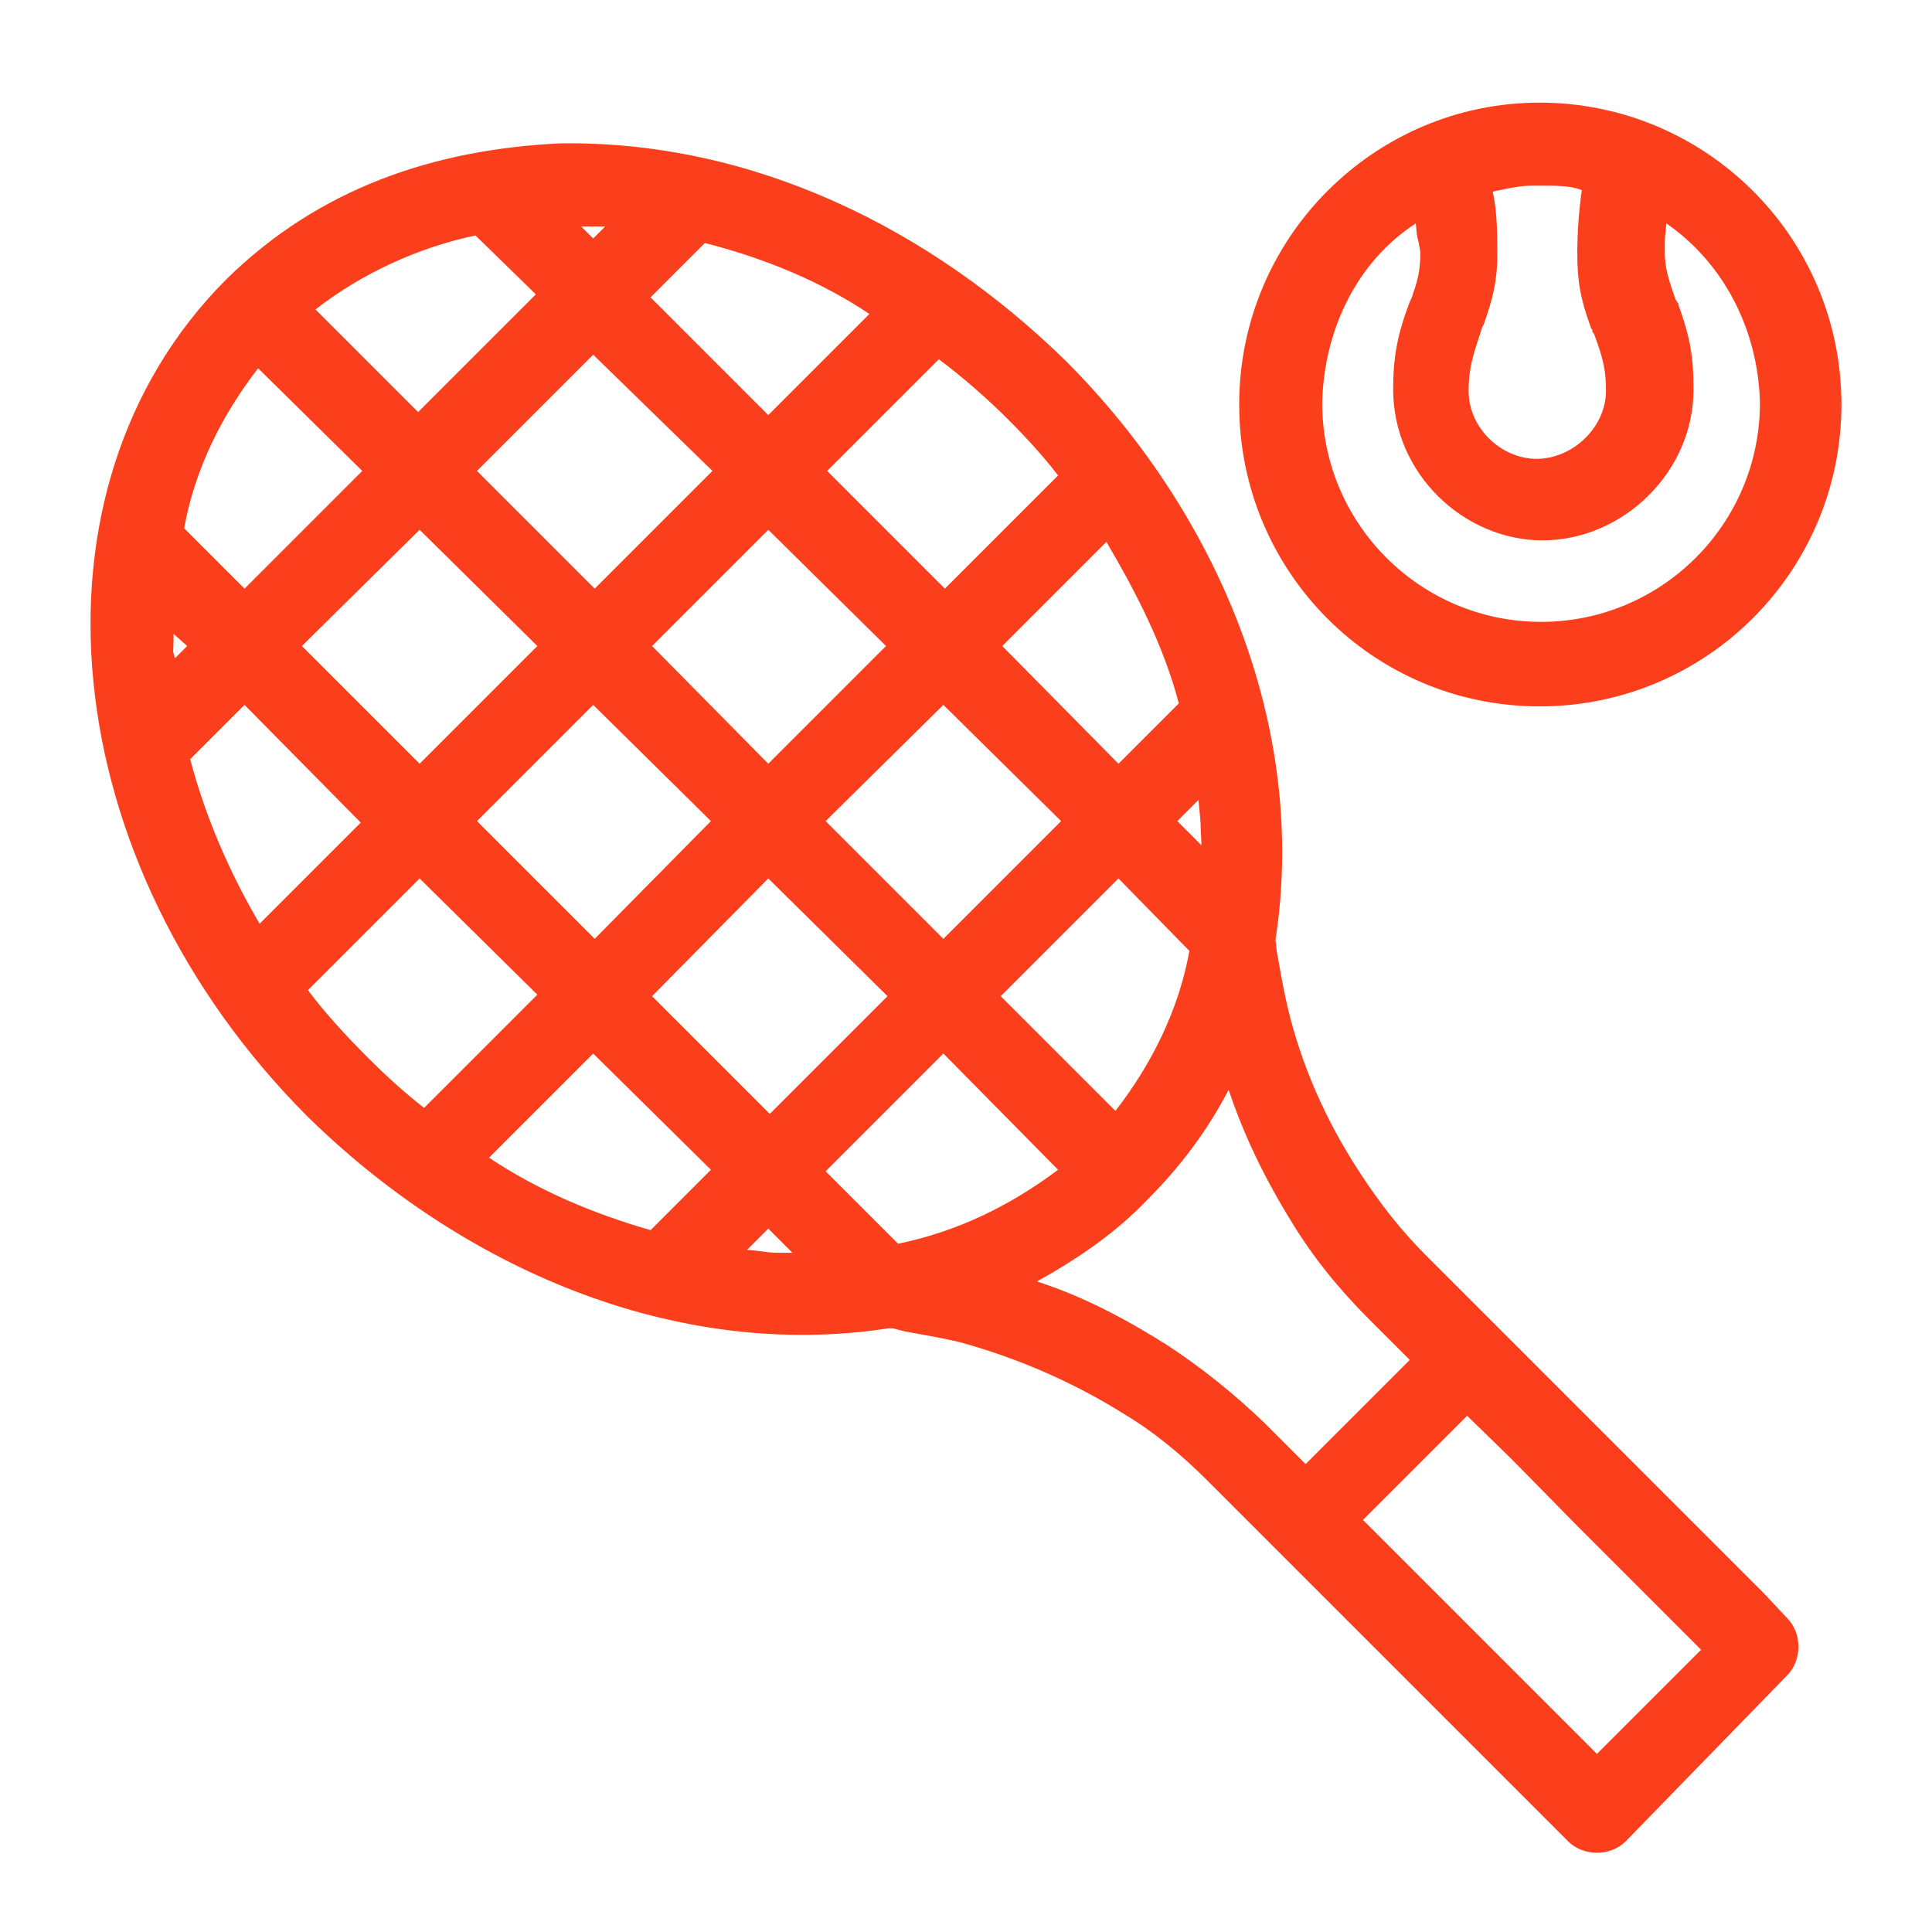
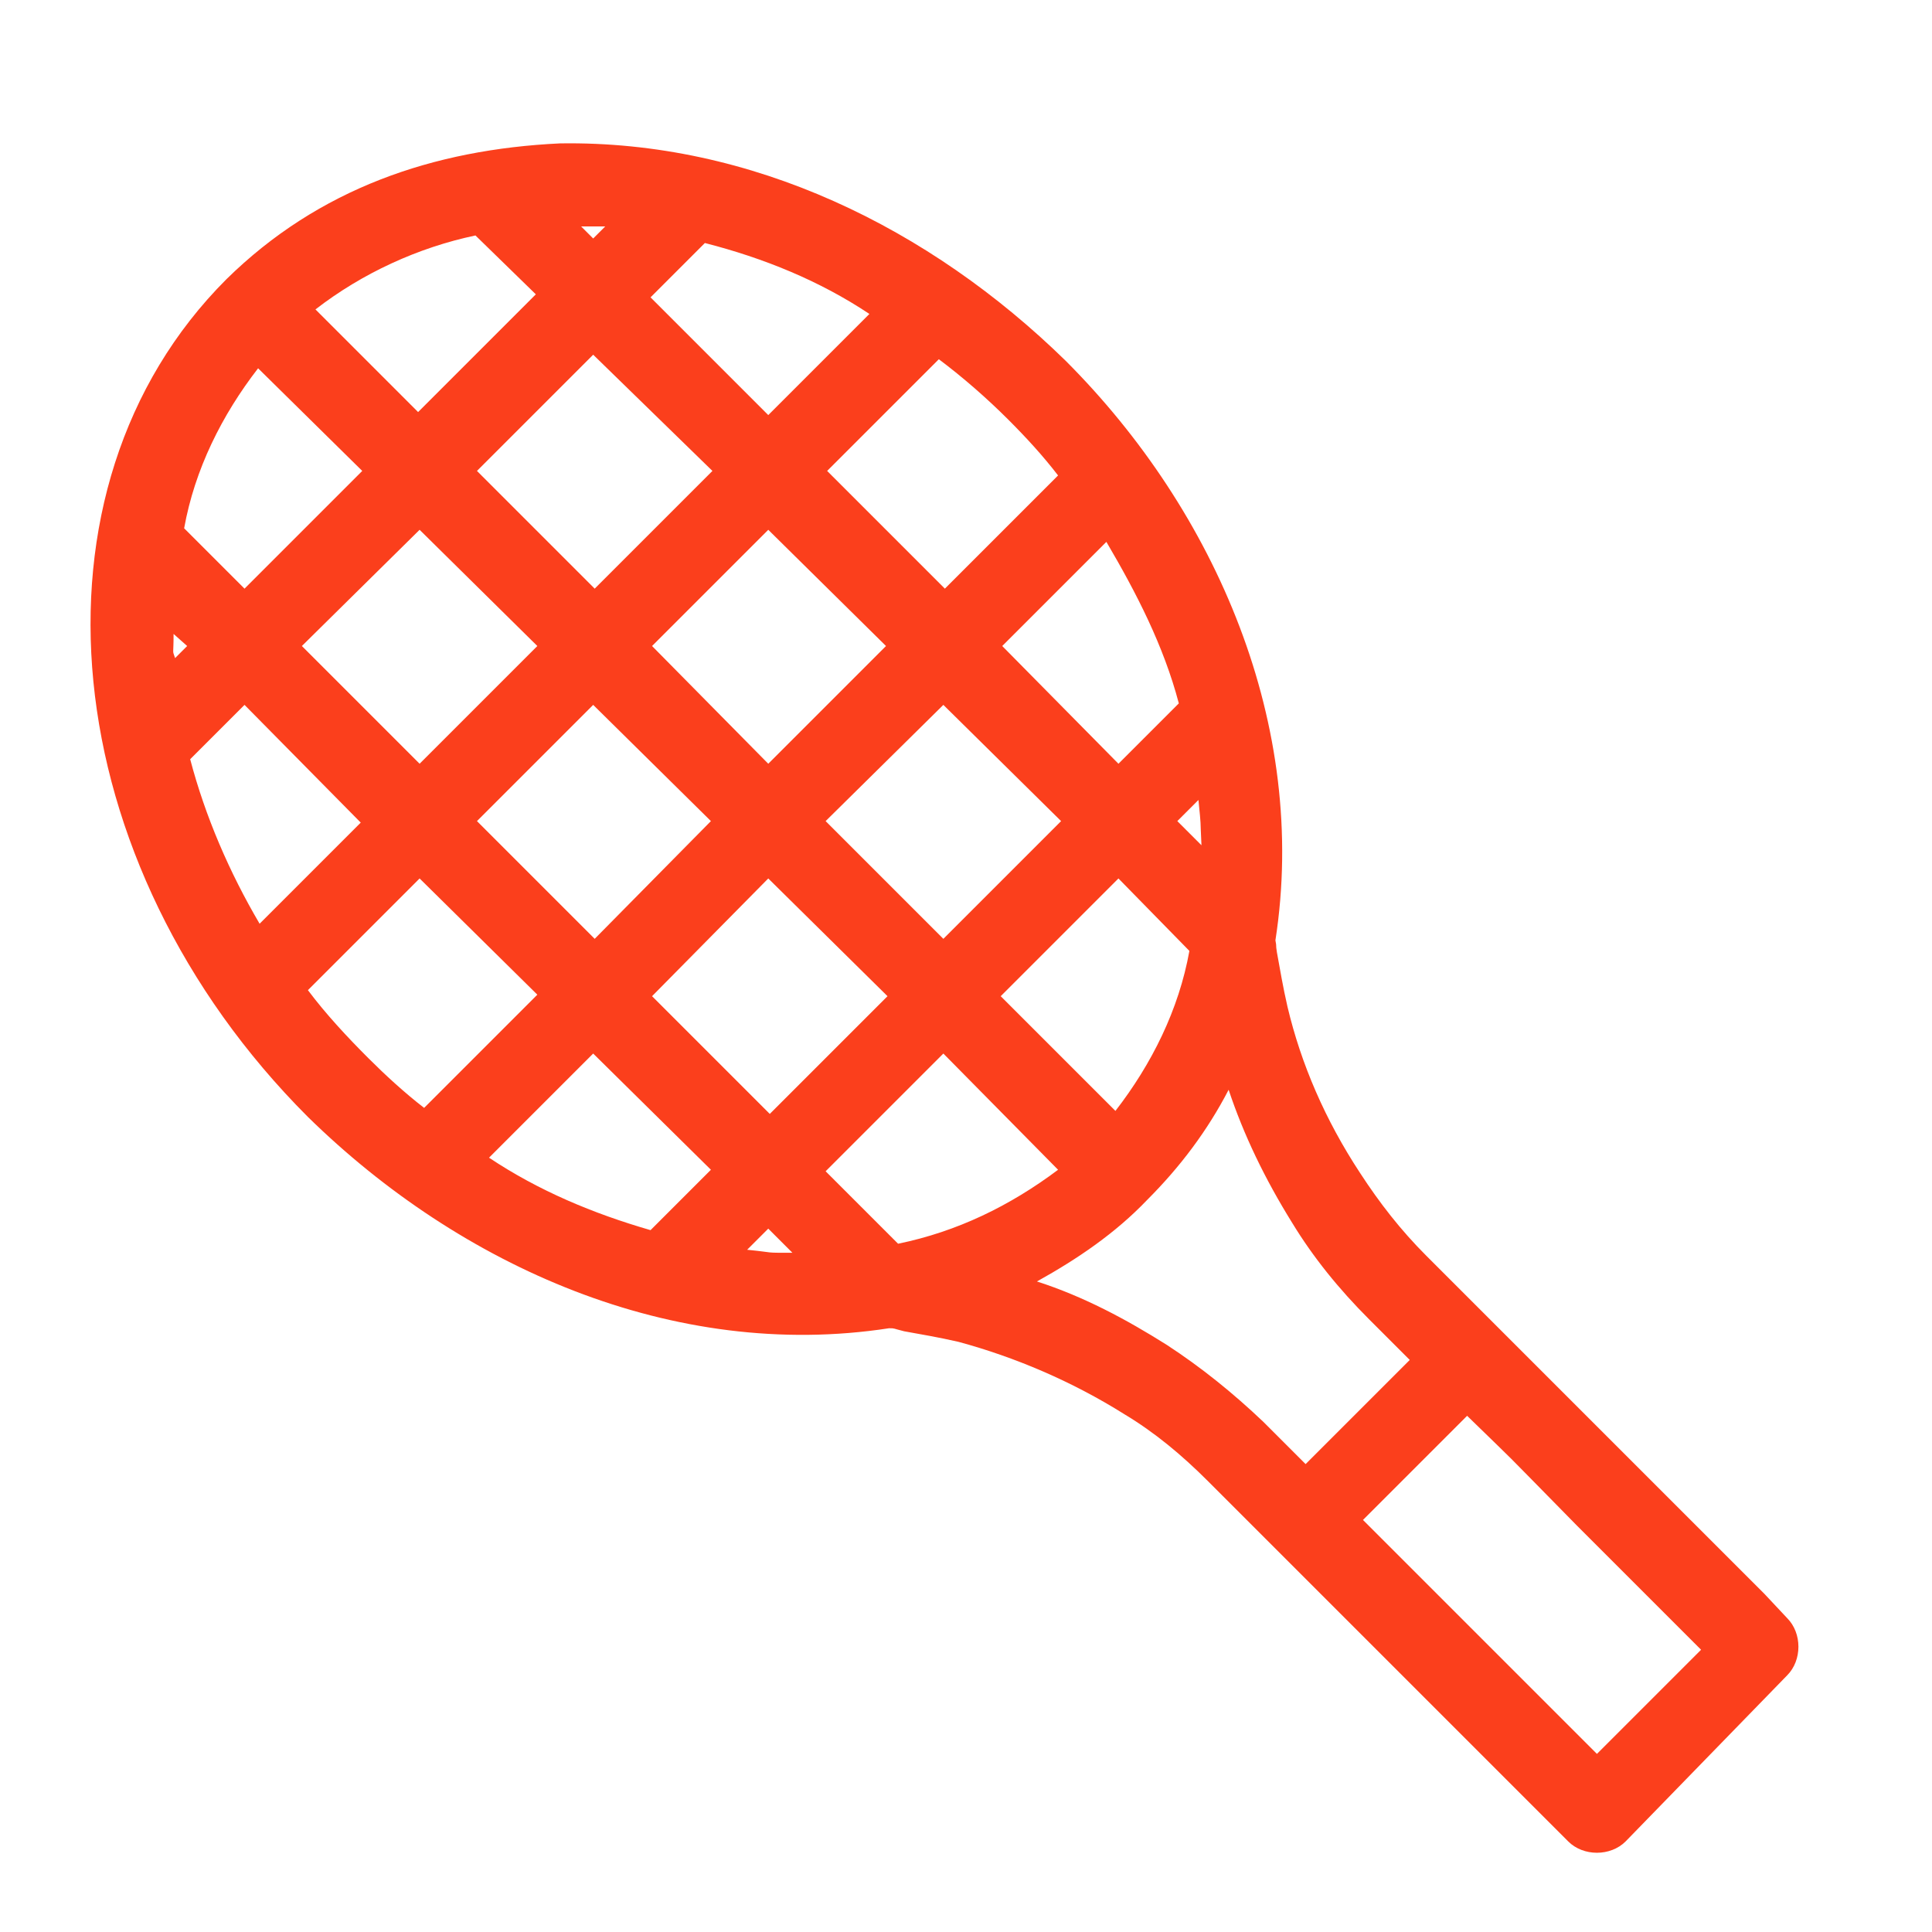
<svg xmlns="http://www.w3.org/2000/svg" version="1.1" id="Layer_1" x="0px" y="0px" viewBox="0 0 128 128" style="enable-background:new 0 0 128 128;" xml:space="preserve">
  <style type="text/css">
	.st0{fill:#FB3F1C;}
</style>
  <path class="st0" d="M37.1,9.5c12.7-0.2,24.5,5.6,33.5,14.4c10,10,16.1,24.2,13.9,38.4c0.1,0.5,0,0.2,0.1,0.8  c0.2,1.1,0.4,2.3,0.7,3.6c0.9,3.8,2.5,7.5,4.8,11c1.3,2,2.7,3.8,4.4,5.5c6.2,6.2,12.5,12.5,18.7,18.7c1.3,1.3,2.5,2.5,3.7,3.7  l1.5,1.6c1,1,1,2.8,0,3.8L107.7,122c-1,1-2.8,1-3.8,0l-15.1-15.1c-2.6-2.6-5.2-5.2-7.8-7.8c-0.8-0.8-0.8-0.8-1-1  c-1.7-1.7-3.5-3.2-5.5-4.4c-3.5-2.2-7.3-3.8-11-4.8c-1.3-0.3-2.5-0.5-3.6-0.7C59.1,88,59.3,88,58.9,88C44.6,90.2,30.5,83.9,20.4,74  C3.6,57.2,1.1,32.4,15,18.5C21.1,12.5,28.7,9.9,37.1,9.5L37.1,9.5z M97.2,93.8l-6.9,6.9c1.6,1.6,3.3,3.3,5,5  c1.1,1.1,2.2,2.2,3.4,3.4c2.4,2.4,4.8,4.8,7.1,7.1l6.9-6.9c-0.5-0.5-1-1-1.5-1.5c-2.2-2.2-4.5-4.5-6.7-6.7  C98.7,95.2,101.1,97.6,97.2,93.8L97.2,93.8z M81.4,72.2c-1.4,2.7-3.2,5.1-5.4,7.3c-2.1,2.2-4.6,3.9-7.3,5.4c3.1,1,5.9,2.5,8.6,4.2  c2.3,1.5,4.4,3.2,6.4,5.1c0.2,0.2,0.1,0.1,0.3,0.3l2.5,2.5l6.9-6.9c-0.7-0.7-0.2-0.2-1.5-1.5c-0.4-0.4-0.8-0.8-1.2-1.2  c-2-2-3.7-4.1-5.1-6.4C83.8,78.1,82.4,75.2,81.4,72.2L81.4,72.2z M50.9,81.4l-1.4,1.4c2,0.2,1,0.2,3,0.2L50.9,81.4z M62.5,69.8  l-7.8,7.8l4.8,4.8c3.9-0.8,7.4-2.5,10.6-4.9L62.5,69.8z M39.3,69.8l-6.9,6.9c3.3,2.2,6.9,3.7,10.7,4.8l4-4L39.3,69.8z M50.9,58.2  L43.2,66l7.8,7.8l7.8-7.8L50.9,58.2z M74.1,58.2L66.3,66l7.6,7.6c2.4-3.1,4.2-6.7,4.9-10.6L74.1,58.2z M27.8,58.2l-7.4,7.4  c1.2,1.6,2.6,3.1,4,4.5c1.1,1.1,2.4,2.3,3.7,3.3l7.5-7.5L27.8,58.2z M62.5,46.7l-7.8,7.7l7.8,7.8l7.8-7.8L62.5,46.7z M39.3,46.7  l-7.7,7.7l7.8,7.8l7.7-7.8L39.3,46.7z M16.2,46.7l-3.6,3.6c1,3.8,2.6,7.5,4.6,10.9l6.7-6.7L16.2,46.7z M79.4,53l-1.4,1.4l1.6,1.6  C79.5,54,79.6,55,79.4,53L79.4,53z M50.9,35.1l-7.7,7.7l7.7,7.8l7.8-7.8L50.9,35.1z M27.8,35.1L20,42.8l7.8,7.8l7.8-7.8L27.8,35.1z   M73.3,35.9l-6.9,6.9l7.7,7.8l4-4C77.1,42.8,75.3,39.3,73.3,35.9L73.3,35.9z M11.5,42c0,1.5-0.1,1,0.1,1.6l0.8-0.8L11.5,42z   M39.3,23.5l-7.7,7.7l7.8,7.8l7.8-7.8L39.3,23.5z M17.1,24.4c-2.4,3.1-4.2,6.7-4.9,10.6l4,4l7.8-7.8L17.1,24.4z M62.2,23.8l-7.4,7.4  l7.8,7.8l7.5-7.5c-1-1.3-2.1-2.5-3.3-3.7C65.4,26.4,63.8,25,62.2,23.8L62.2,23.8z M31.5,15.6c-3.8,0.8-7.5,2.5-10.6,4.9l6.8,6.8  l7.8-7.8L31.5,15.6z M46.7,16.1l-3.6,3.6l7.8,7.8l6.7-6.7C54.3,18.6,50.6,17.1,46.7,16.1L46.7,16.1z M38.5,15l0.8,0.8l0.8-0.8  C39.1,15,39.6,15,38.5,15L38.5,15z" />
-   <path class="st0" d="M102,6.8c11,0,20,8.9,20,20c0,11-8.9,20-20,20c-11,0-19.9-8.9-19.9-20S91.1,6.8,102,6.8L102,6.8z M93.8,14.8  c-4,2.6-6.1,7.2-6.2,11.9c0,8,6.5,14.5,14.5,14.5s14.5-6.5,14.5-14.5c-0.1-4.7-2.3-9.2-6.2-11.9c-0.1,1.2-0.1,0.6-0.1,1.9  c0,1,0.2,1.7,0.7,3.1c0,0.1,0.1,0.1,0.1,0.2c0.1,0.1,0.1,0.1,0.1,0.2c0.8,2.2,1,3.5,1,5.6c0,5.5-4.7,10-10,10c-5.2,0-9.9-4.4-9.9-10  c0-2.2,0.3-3.7,1.1-5.8c0,0,0.2-0.4,0.2-0.5c0.4-1.1,0.5-1.8,0.5-2.8C93.9,15.4,93.9,16.1,93.8,14.8L93.8,14.8z M102,12.3  c-0.9,0-1.1,0-2.2,0.2c-0.3,0.1-0.6,0.1-0.9,0.2c0.3,1.4,0.3,2.8,0.3,4.2c0,1.7-0.3,2.9-0.9,4.6c-0.1,0.1-0.2,0.5-0.2,0.5  c-0.5,1.5-0.8,2.4-0.8,3.9c0,2.5,2.2,4.5,4.5,4.5c2.4,0,4.6-2.1,4.6-4.5c0-1.4-0.2-2.2-0.8-3.8c-0.1-0.1-0.1-0.1-0.1-0.2  c0-0.1-0.1-0.1-0.1-0.2c-0.7-1.9-0.9-3.1-0.9-4.9c0-1.4,0.1-2.8,0.3-4.2C104.1,12.3,103.1,12.3,102,12.3L102,12.3z" />
</svg>